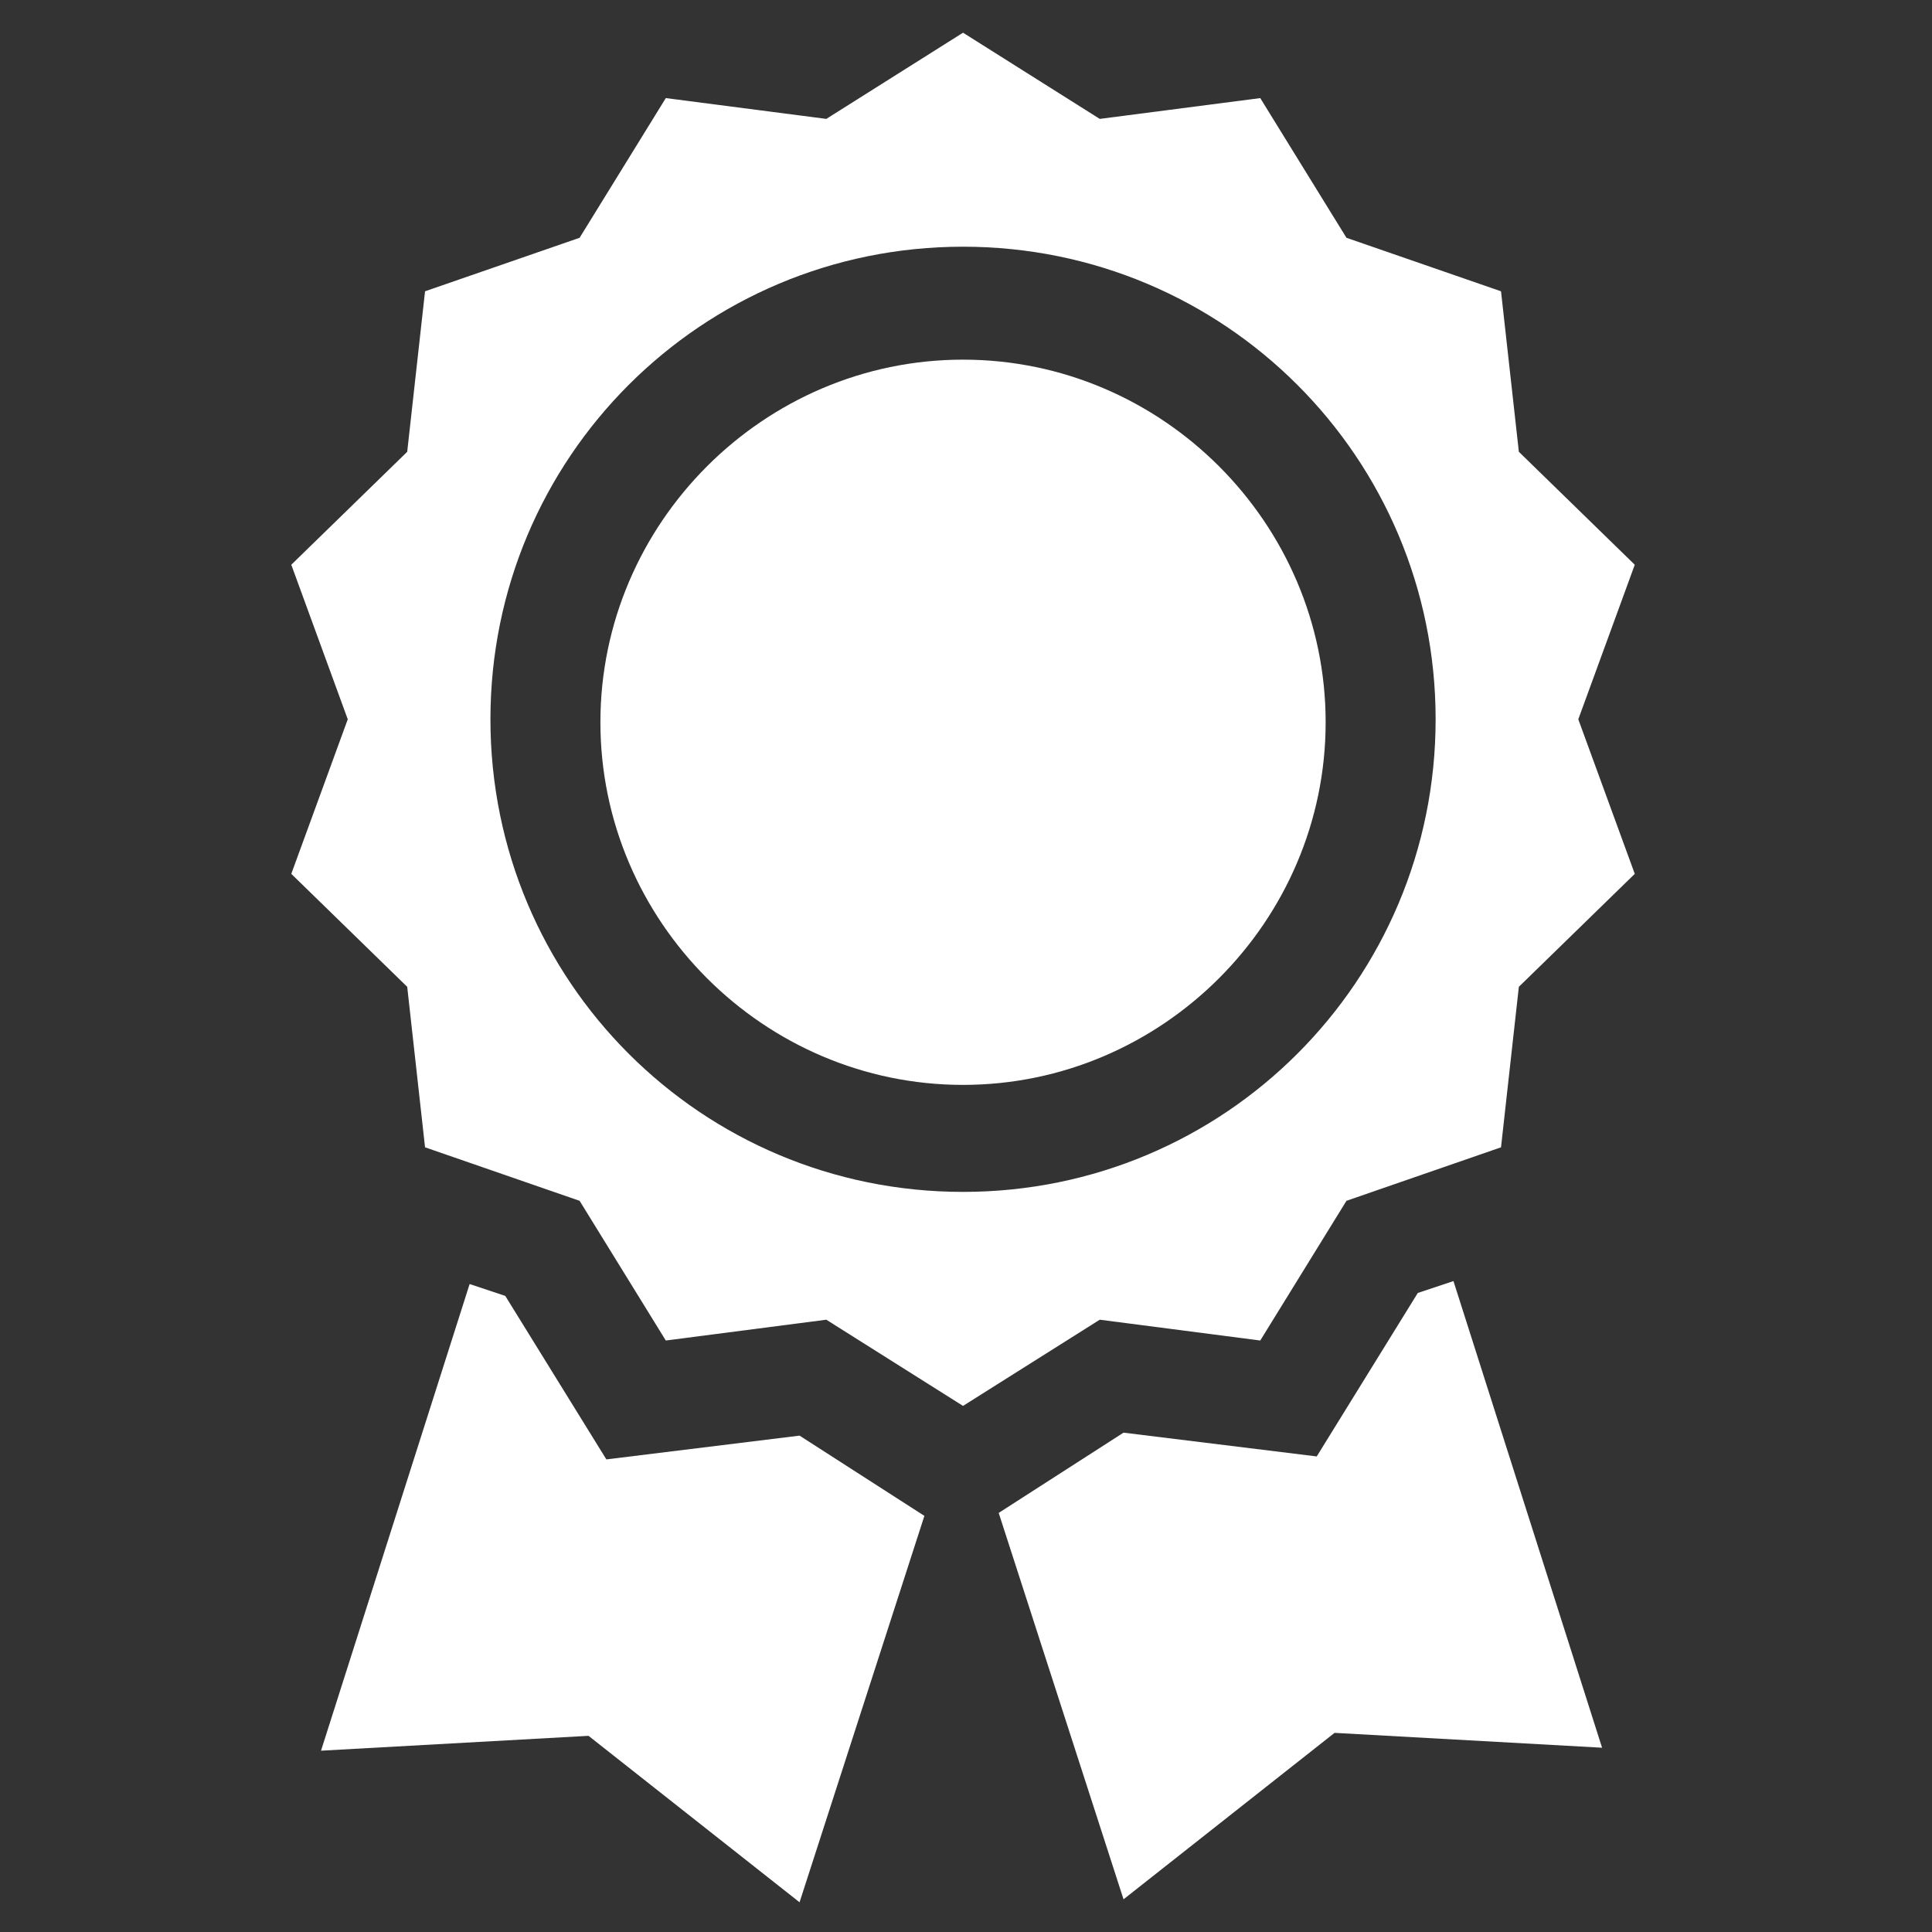
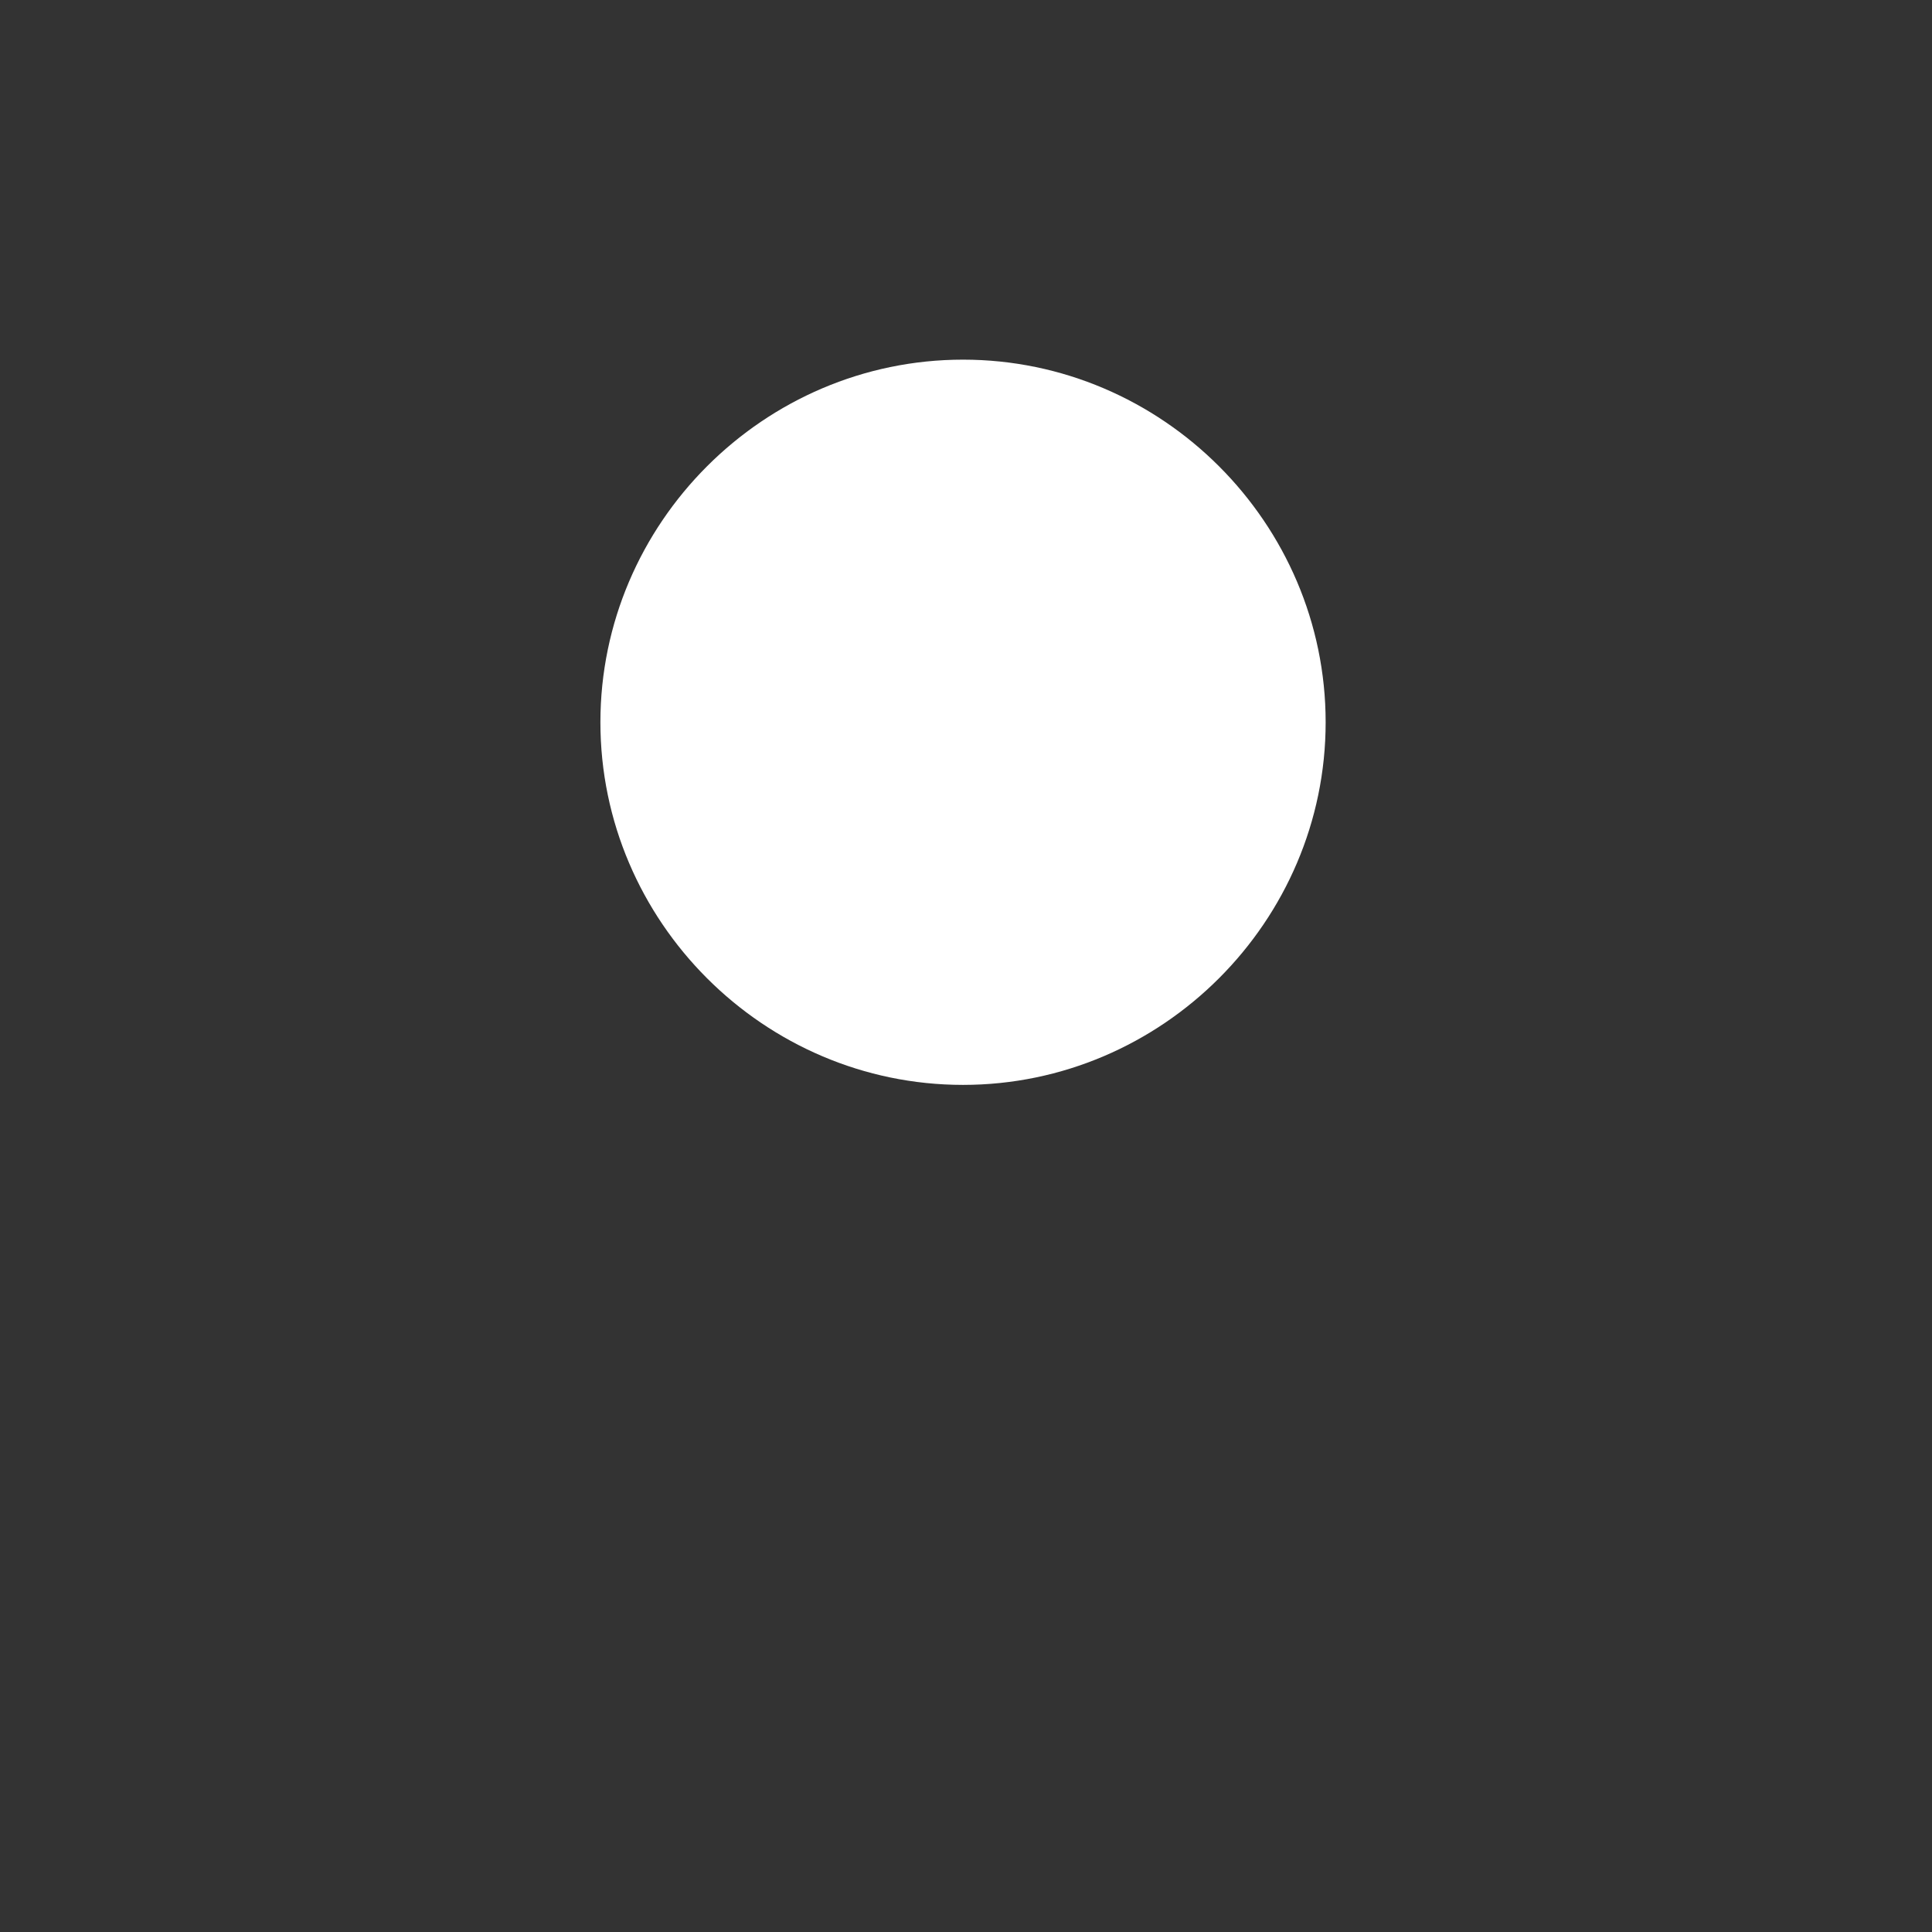
<svg xmlns="http://www.w3.org/2000/svg" xmlns:ns1="http://sodipodi.sourceforge.net/DTD/sodipodi-0.dtd" xmlns:ns2="http://www.inkscape.org/namespaces/inkscape" id="Vrstva_1" data-name="Vrstva 1" version="1.1" viewBox="0 0 65 65" ns1:docname="czv_programy_s_mikrocertifikatem-white.svg" ns2:version="1.2.2 (b0a8486541, 2022-12-01)">
  <rect x="0" y="0" width="65" height="65" fill="#333333" stroke="none" />
  <ns1:namedview id="namedview15" pagecolor="#ffffff" bordercolor="#000000" borderopacity="0.25" ns2:showpageshadow="2" ns2:pageopacity="0.0" ns2:pagecheckerboard="0" ns2:deskcolor="#d1d1d1" showgrid="false" ns2:zoom="15.8" ns2:cx="32.5" ns2:cy="32.468354" ns2:window-width="3374" ns2:window-height="1339" ns2:window-x="0" ns2:window-y="0" ns2:window-maximized="1" ns2:current-layer="Vrstva_1" />
  <defs id="defs4">
    <style id="style2">
      .cls-1 {
        fill: #003657;
        stroke-width: 0px;
      }
    </style>
  </defs>
-   <path class="cls-1" d="M42.4,45.1l2.9-4.7,5.2-1.8.6-5.4,3.9-3.8-1.9-5.2,1.9-5.2-3.9-3.8-.6-5.4-5.2-1.8-2.9-4.7-5.4.7-4.6-2.9-4.6,2.9-5.4-.7-2.9,4.7-5.2,1.8-.6,5.4-3.9,3.8,1.9,5.2-1.9,5.2,3.9,3.8.6,5.4,5.2,1.8,2.9,4.7,5.4-.7,4.6,2.9,4.6-2.9,5.4.7h0ZM16.5,24.2c0-8.8,7.1-15.9,15.9-15.9s15.9,7.1,15.9,15.9-7.1,15.9-15.9,15.9-15.9-7.1-15.9-15.9h0Z" id="path6" style="fill:#ffffff;fill-opacity:1" />
  <path class="cls-1" d="M32.4,12.1c-6.7,0-12.2,5.5-12.2,12.2s5.5,12.2,12.2,12.2,12.2-5.5,12.2-12.2-5.5-12.2-12.2-12.2Z" id="path8" style="fill:#ffffff;fill-opacity:1" />
-   <path class="cls-1" d="M26.9,48.3l-6.5.8-3.4-5.5-1.2-.4-5,15.7,9-.5,7.1,5.6,4.2-13-4.2-2.7h0Z" id="path10" style="fill:#ffffff;fill-opacity:1" />
-   <path class="cls-1" d="M47.7,43.5l-3.4,5.5-6.5-.8-4.2,2.7,4.2,13,7.1-5.6,9,.5-5-15.7s-1.2.4-1.2.4Z" id="path12" style="fill:#ffffff;fill-opacity:1" />
</svg>